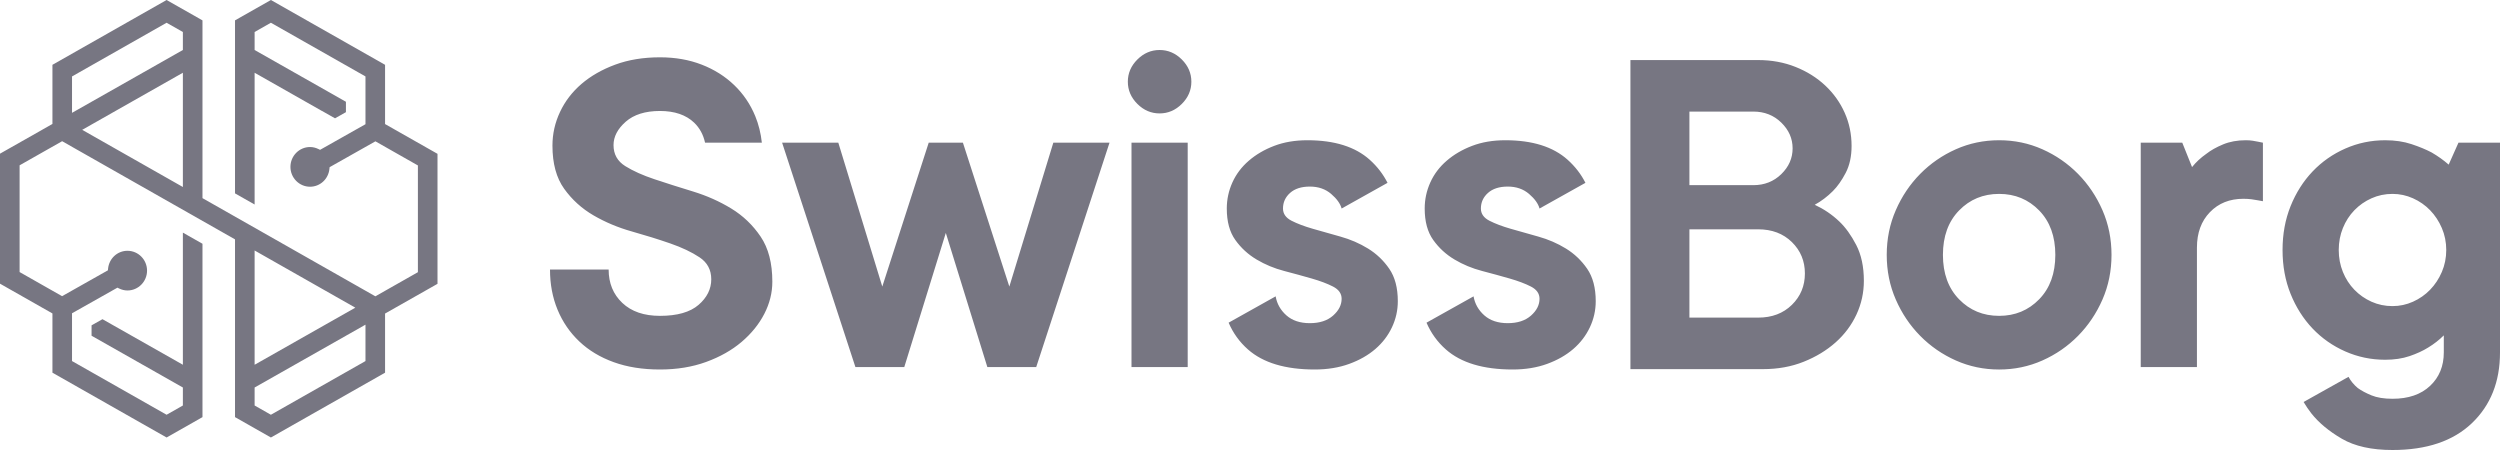
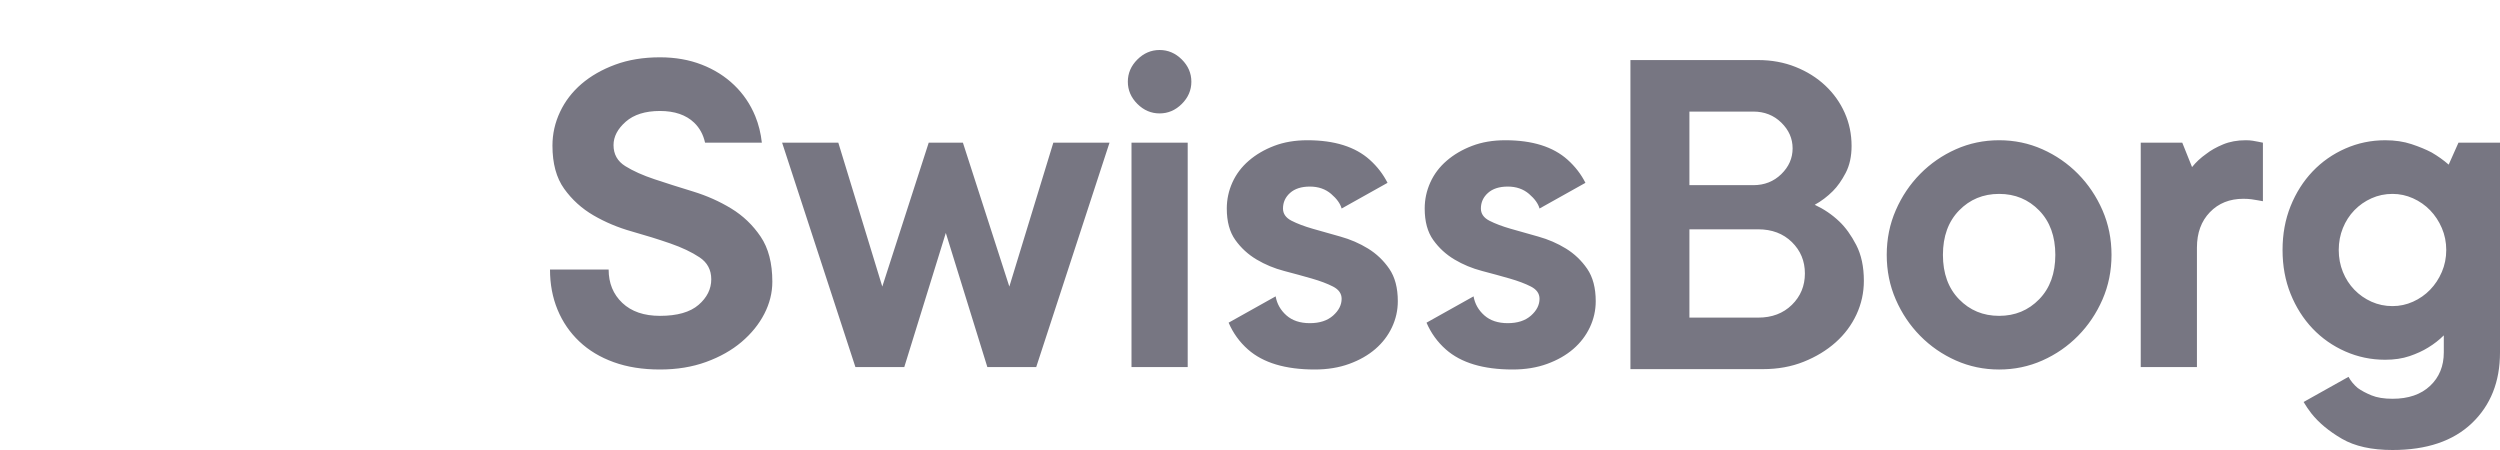
<svg xmlns="http://www.w3.org/2000/svg" width="200" height="36" viewBox="0 0 200 36" fill="none">
  <g clip-path="url(#clip0_1050_7631)">
-     <path fill-rule="evenodd" clip-rule="evenodd" d="M21.672 0L18.801 1.629V15.47L20.369 16.361V5.82L25.752 8.875L25.757 8.873L26.802 9.465L27.674 8.973V8.141L20.369 4V2.559L21.672 1.82L29.238 6.115V9.937L25.606 11.987L25.483 11.927C25.262 11.818 25.033 11.762 24.803 11.762C23.939 11.762 23.235 12.475 23.235 13.35C23.235 14.225 23.939 14.938 24.803 14.938C25.605 14.938 26.272 14.325 26.354 13.512L26.368 13.375L30.033 11.306L33.432 13.236V21.775L30.029 23.705L16.198 15.851V1.63L13.327 0L4.195 5.185V9.916L0 12.294V22.694L4.195 25.076V29.815L13.327 35L16.198 33.37V19.5L14.63 18.61V29.18L8.198 25.535L7.325 26.027V26.859L14.63 31V32.44L13.327 33.18L5.762 28.885V25.062L9.394 23.013L9.516 23.073C9.738 23.182 9.966 23.238 10.196 23.238C11.061 23.238 11.764 22.526 11.764 21.65C11.764 20.774 11.061 20.063 10.196 20.063C9.395 20.063 8.729 20.675 8.646 21.488L8.633 21.625L4.967 23.694L1.568 21.764V13.225L4.971 11.296L18.801 19.149V33.37L21.672 35L30.805 29.815V25.084L35 22.706V12.306L30.805 9.925V5.185L21.672 0ZM5.762 6.115L13.327 1.82L14.63 2.56V4L5.762 9.027V6.115ZM6.576 10.387L14.63 5.819V14.96L6.576 10.387ZM20.369 20.039L28.425 24.614L20.369 29.181V20.039ZM20.369 32.44V31.001L29.238 25.973V28.885L21.672 33.18L20.369 32.44Z" fill="#777682" />
    <path fill-rule="evenodd" clip-rule="evenodd" d="M140.656 25.409C141.757 25.409 142.655 25.069 143.35 24.389C144.044 23.709 144.392 22.871 144.392 21.877C144.392 20.883 144.044 20.046 143.35 19.365C142.655 18.685 141.757 18.345 140.656 18.345H135.153V25.409H140.656ZM135.153 14.813H140.263C141.154 14.813 141.901 14.518 142.504 13.93C143.107 13.341 143.409 12.655 143.409 11.869C143.409 11.084 143.107 10.398 142.504 9.809C141.901 9.22 141.154 8.926 140.263 8.926H135.153V14.813ZM145.178 16.383C145.911 16.723 146.567 17.167 147.143 17.717C147.641 18.188 148.093 18.816 148.5 19.601C148.906 20.386 149.109 21.341 149.109 22.466C149.109 23.408 148.913 24.304 148.52 25.154C148.126 26.004 147.569 26.75 146.849 27.391C146.128 28.032 145.276 28.549 144.293 28.941C143.31 29.334 142.229 29.53 141.049 29.53H130.434V4.805H140.656C141.731 4.805 142.727 4.988 143.645 5.355C144.562 5.721 145.355 6.218 146.023 6.846C146.691 7.474 147.209 8.2 147.576 9.024C147.943 9.848 148.126 10.731 148.126 11.673C148.126 12.511 147.969 13.23 147.655 13.832C147.34 14.434 146.999 14.918 146.632 15.284C146.187 15.729 145.702 16.095 145.178 16.383ZM75.665 18.634L72.342 29.366H68.433L62.569 11.415H67.065L70.583 22.926L74.297 11.415H77.033L80.747 22.926L84.266 11.415H88.761L82.897 29.366H78.988L75.665 18.634ZM90.52 29.366V11.415H95.016V29.366H90.52ZM168.921 20.39C168.921 21.665 168.68 22.856 168.198 23.961C167.715 25.067 167.064 26.036 166.243 26.868C165.422 27.701 164.471 28.358 163.389 28.839C162.308 29.32 161.155 29.561 159.93 29.561C158.704 29.561 157.551 29.32 156.47 28.839C155.388 28.358 154.437 27.701 153.616 26.868C152.795 26.036 152.143 25.067 151.662 23.961C151.179 22.856 150.938 21.665 150.938 20.39C150.938 19.115 151.179 17.925 151.662 16.82C152.143 15.714 152.795 14.745 153.616 13.912C154.437 13.08 155.388 12.423 156.47 11.941C157.551 11.46 158.704 11.219 159.93 11.219C161.155 11.219 162.308 11.46 163.389 11.941C164.471 12.423 165.422 13.08 166.243 13.912C167.064 14.745 167.715 15.714 168.198 16.82C168.68 17.925 168.921 19.115 168.921 20.39ZM155.434 20.39C155.434 21.873 155.864 23.057 156.724 23.941C157.584 24.826 158.652 25.268 159.93 25.268C161.206 25.268 162.275 24.826 163.135 23.941C163.995 23.057 164.426 21.873 164.426 20.39C164.426 18.907 163.995 17.724 163.135 16.839C162.275 15.955 161.206 15.512 159.93 15.512C158.652 15.512 157.584 15.955 156.724 16.839C155.864 17.724 155.434 18.907 155.434 20.39ZM179.665 11.219C179.873 11.219 180.055 11.233 180.212 11.258C180.368 11.285 180.511 11.311 180.641 11.336C180.772 11.363 180.902 11.389 181.033 11.415V16.097C180.902 16.072 180.759 16.046 180.603 16.02C180.472 15.993 180.309 15.968 180.114 15.941C179.919 15.916 179.703 15.903 179.469 15.903C178.374 15.903 177.481 16.26 176.791 16.976C176.1 17.691 175.755 18.634 175.755 19.804V29.366H171.259V11.415H174.582L175.364 13.366C175.677 12.975 176.054 12.624 176.498 12.312C176.862 12.026 177.312 11.773 177.847 11.551C178.38 11.33 178.986 11.219 179.665 11.219ZM60.419 9.288C60.693 9.955 60.866 10.665 60.948 11.415H56.405C56.264 10.774 55.975 10.239 55.533 9.814C54.881 9.191 53.969 8.878 52.796 8.878C51.623 8.878 50.711 9.165 50.059 9.736C49.408 10.309 49.082 10.934 49.082 11.61C49.082 12.338 49.395 12.897 50.02 13.288C50.646 13.678 51.428 14.029 52.366 14.341C53.304 14.654 54.327 14.979 55.435 15.317C56.542 15.656 57.565 16.111 58.503 16.683C59.442 17.255 60.224 18.003 60.849 18.927C61.475 19.851 61.787 21.054 61.787 22.537C61.787 23.421 61.572 24.28 61.143 25.112C60.712 25.945 60.106 26.692 59.325 27.356C58.543 28.019 57.598 28.553 56.49 28.956C55.382 29.36 54.151 29.56 52.796 29.56C51.414 29.56 50.183 29.366 49.102 28.975C48.02 28.585 47.101 28.033 46.346 27.317C45.59 26.602 45.01 25.756 44.606 24.78C44.202 23.805 44 22.732 44 21.561H48.691C48.691 22.653 49.056 23.545 49.786 24.234C50.515 24.924 51.519 25.268 52.796 25.268C54.177 25.268 55.206 24.976 55.884 24.39C56.562 23.805 56.901 23.122 56.901 22.341C56.901 21.587 56.588 21.002 55.962 20.585C55.337 20.169 54.555 19.799 53.617 19.473C52.679 19.148 51.656 18.829 50.548 18.517C49.44 18.205 48.417 17.775 47.479 17.229C46.541 16.683 45.759 15.974 45.134 15.102C44.508 14.231 44.196 13.08 44.196 11.649C44.196 10.712 44.397 9.814 44.802 8.956C45.205 8.097 45.779 7.35 46.522 6.712C47.265 6.075 48.163 5.561 49.219 5.171C50.275 4.781 51.467 4.585 52.796 4.585C54.021 4.585 55.135 4.781 56.138 5.171C57.142 5.561 58.008 6.108 58.738 6.81C59.468 7.512 60.028 8.339 60.419 9.288ZM126.974 21.502C127.429 22.166 127.658 23.031 127.658 24.097C127.658 24.826 127.502 25.522 127.189 26.185C126.876 26.848 126.433 27.428 125.86 27.922C125.286 28.416 124.589 28.813 123.768 29.112C122.947 29.411 122.029 29.56 121.012 29.56C118.667 29.56 116.888 29.028 115.676 27.961C114.992 27.359 114.478 26.64 114.121 25.814L117.885 23.708C117.989 24.306 118.276 24.813 118.745 25.229C119.214 25.645 119.839 25.853 120.621 25.853C121.403 25.853 122.022 25.652 122.478 25.249C122.934 24.845 123.162 24.397 123.162 23.902C123.162 23.486 122.934 23.161 122.478 22.926C122.022 22.692 121.455 22.478 120.778 22.283C120.1 22.087 119.363 21.887 118.569 21.678C117.773 21.47 117.038 21.165 116.36 20.761C115.682 20.358 115.115 19.838 114.66 19.2C114.203 18.563 113.976 17.724 113.976 16.683C113.976 15.954 114.125 15.259 114.425 14.595C114.724 13.932 115.161 13.353 115.735 12.859C116.308 12.364 116.986 11.967 117.768 11.669C118.55 11.37 119.435 11.219 120.426 11.219C122.589 11.219 124.25 11.74 125.41 12.781C126.016 13.324 126.489 13.941 126.835 14.627L123.162 16.682C123.058 16.293 122.777 15.902 122.322 15.512C121.866 15.122 121.298 14.926 120.621 14.926C119.943 14.926 119.416 15.096 119.038 15.434C118.66 15.772 118.471 16.189 118.471 16.683C118.471 17.099 118.699 17.424 119.155 17.659C119.611 17.892 120.178 18.107 120.856 18.302C121.533 18.497 122.269 18.706 123.065 18.927C123.859 19.148 124.596 19.467 125.273 19.883C125.951 20.299 126.517 20.839 126.974 21.502ZM111.141 21.502C111.597 22.166 111.825 23.031 111.825 24.097C111.825 24.826 111.669 25.522 111.356 26.185C111.044 26.848 110.6 27.428 110.027 27.922C109.453 28.416 108.757 28.813 107.936 29.112C107.115 29.411 106.196 29.56 105.18 29.56C102.834 29.56 101.055 29.028 99.843 27.961C99.159 27.359 98.645 26.64 98.289 25.814L102.052 23.708C102.156 24.306 102.443 24.813 102.912 25.229C103.381 25.645 104.007 25.853 104.789 25.853C105.57 25.853 106.189 25.652 106.645 25.249C107.101 24.845 107.33 24.397 107.33 23.902C107.33 23.486 107.101 23.161 106.645 22.926C106.189 22.692 105.622 22.478 104.945 22.283C104.267 22.087 103.531 21.887 102.736 21.678C101.941 21.47 101.205 21.165 100.528 20.761C99.85 20.358 99.282 19.838 98.827 19.2C98.37 18.563 98.143 17.724 98.143 16.683C98.143 15.954 98.293 15.259 98.592 14.595C98.892 13.932 99.329 13.353 99.902 12.859C100.475 12.364 101.153 11.967 101.935 11.669C102.717 11.37 103.602 11.219 104.593 11.219C106.756 11.219 108.417 11.74 109.578 12.781C110.183 13.324 110.656 13.941 111.002 14.627L107.33 16.682C107.225 16.293 106.945 15.902 106.49 15.512C106.033 15.122 105.466 14.926 104.789 14.926C104.111 14.926 103.583 15.096 103.205 15.434C102.827 15.772 102.639 16.189 102.639 16.683C102.639 17.099 102.866 17.424 103.323 17.659C103.778 17.892 104.345 18.107 105.023 18.302C105.7 18.497 106.437 18.706 107.232 18.927C108.027 19.148 108.763 19.467 109.441 19.883C110.118 20.299 110.685 20.839 111.141 21.502ZM196.677 11.415H200V28.195C200 30.537 199.25 32.422 197.752 33.853C196.253 35.284 194.136 36 191.399 36C189.731 36 188.382 35.7 187.353 35.102C186.323 34.503 185.509 33.827 184.91 33.073C184.681 32.783 184.479 32.474 184.288 32.158L187.881 30.147C188.063 30.484 188.311 30.783 188.624 31.044C188.91 31.251 189.275 31.447 189.718 31.629C190.161 31.811 190.721 31.902 191.399 31.902C192.676 31.902 193.68 31.557 194.409 30.868C195.139 30.179 195.504 29.288 195.504 28.195V26.829C195.139 27.194 194.722 27.519 194.253 27.804C193.836 28.065 193.341 28.292 192.768 28.488C192.194 28.683 191.542 28.78 190.813 28.78C189.692 28.78 188.63 28.559 187.627 28.117C186.623 27.675 185.75 27.063 185.007 26.283C184.265 25.502 183.678 24.579 183.248 23.512C182.818 22.445 182.604 21.275 182.604 20C182.604 18.726 182.818 17.555 183.248 16.488C183.678 15.421 184.265 14.497 185.007 13.717C185.75 12.937 186.623 12.325 187.627 11.883C188.63 11.441 189.692 11.22 190.813 11.22C191.595 11.22 192.299 11.324 192.924 11.532C193.549 11.74 194.083 11.961 194.527 12.195C195.021 12.482 195.478 12.806 195.895 13.17L196.677 11.415ZM92.768 9.073C92.09 9.073 91.497 8.819 90.989 8.312C90.481 7.805 90.227 7.214 90.227 6.537C90.227 5.86 90.481 5.268 90.989 4.761C91.497 4.254 92.09 4 92.768 4C93.445 4 94.038 4.254 94.547 4.761C95.055 5.268 95.309 5.86 95.309 6.537C95.309 7.214 95.055 7.805 94.547 8.312C94.038 8.819 93.445 9.073 92.768 9.073ZM195.348 21.756C195.582 21.21 195.7 20.624 195.7 20C195.7 19.375 195.582 18.79 195.348 18.244C195.113 17.698 194.8 17.223 194.409 16.819C194.018 16.416 193.562 16.098 193.041 15.864C192.52 15.629 191.972 15.512 191.399 15.512C190.8 15.512 190.24 15.629 189.718 15.864C189.197 16.098 188.741 16.416 188.35 16.819C187.959 17.223 187.653 17.698 187.431 18.244C187.21 18.79 187.099 19.375 187.099 20C187.099 20.624 187.21 21.21 187.431 21.756C187.653 22.302 187.959 22.777 188.35 23.18C188.741 23.584 189.197 23.902 189.718 24.137C190.24 24.371 190.8 24.488 191.399 24.488C191.972 24.488 192.52 24.371 193.041 24.137C193.562 23.902 194.018 23.584 194.409 23.18C194.8 22.777 195.113 22.302 195.348 21.756Z" fill="#777682" />
  </g>
  <defs>
    <clipPath id="clip0_1050_7631">
      <rect width="200" height="36" fill="white" />
    </clipPath>
  </defs>
</svg>